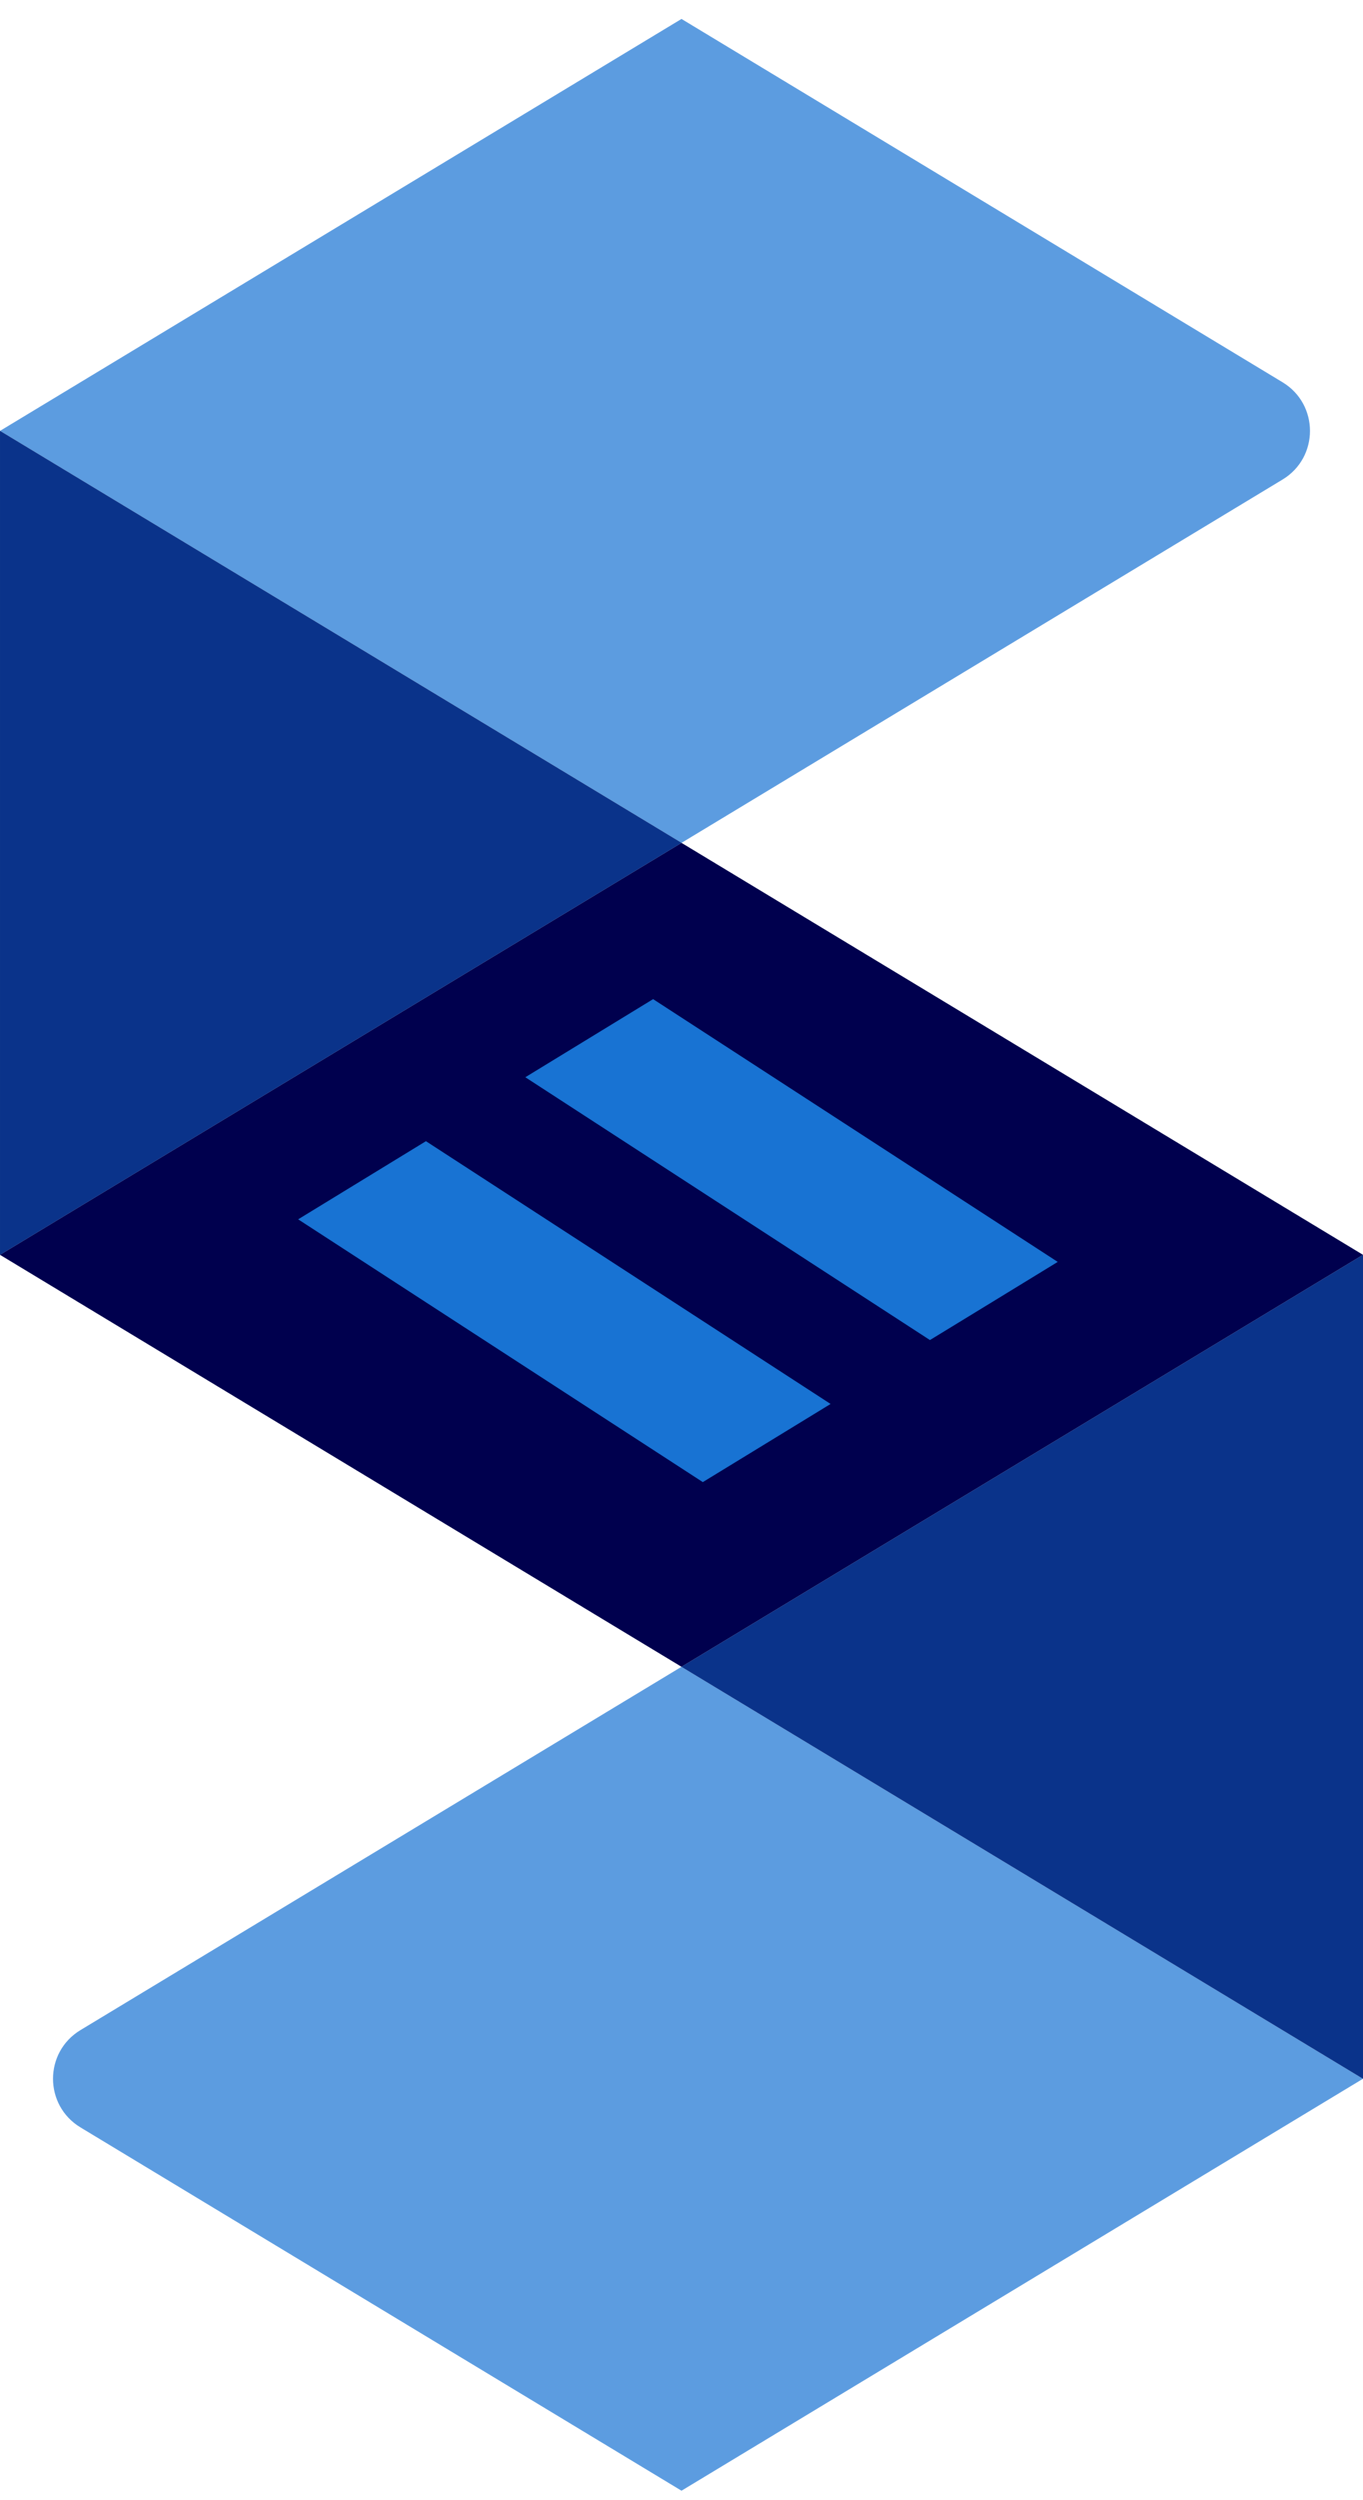
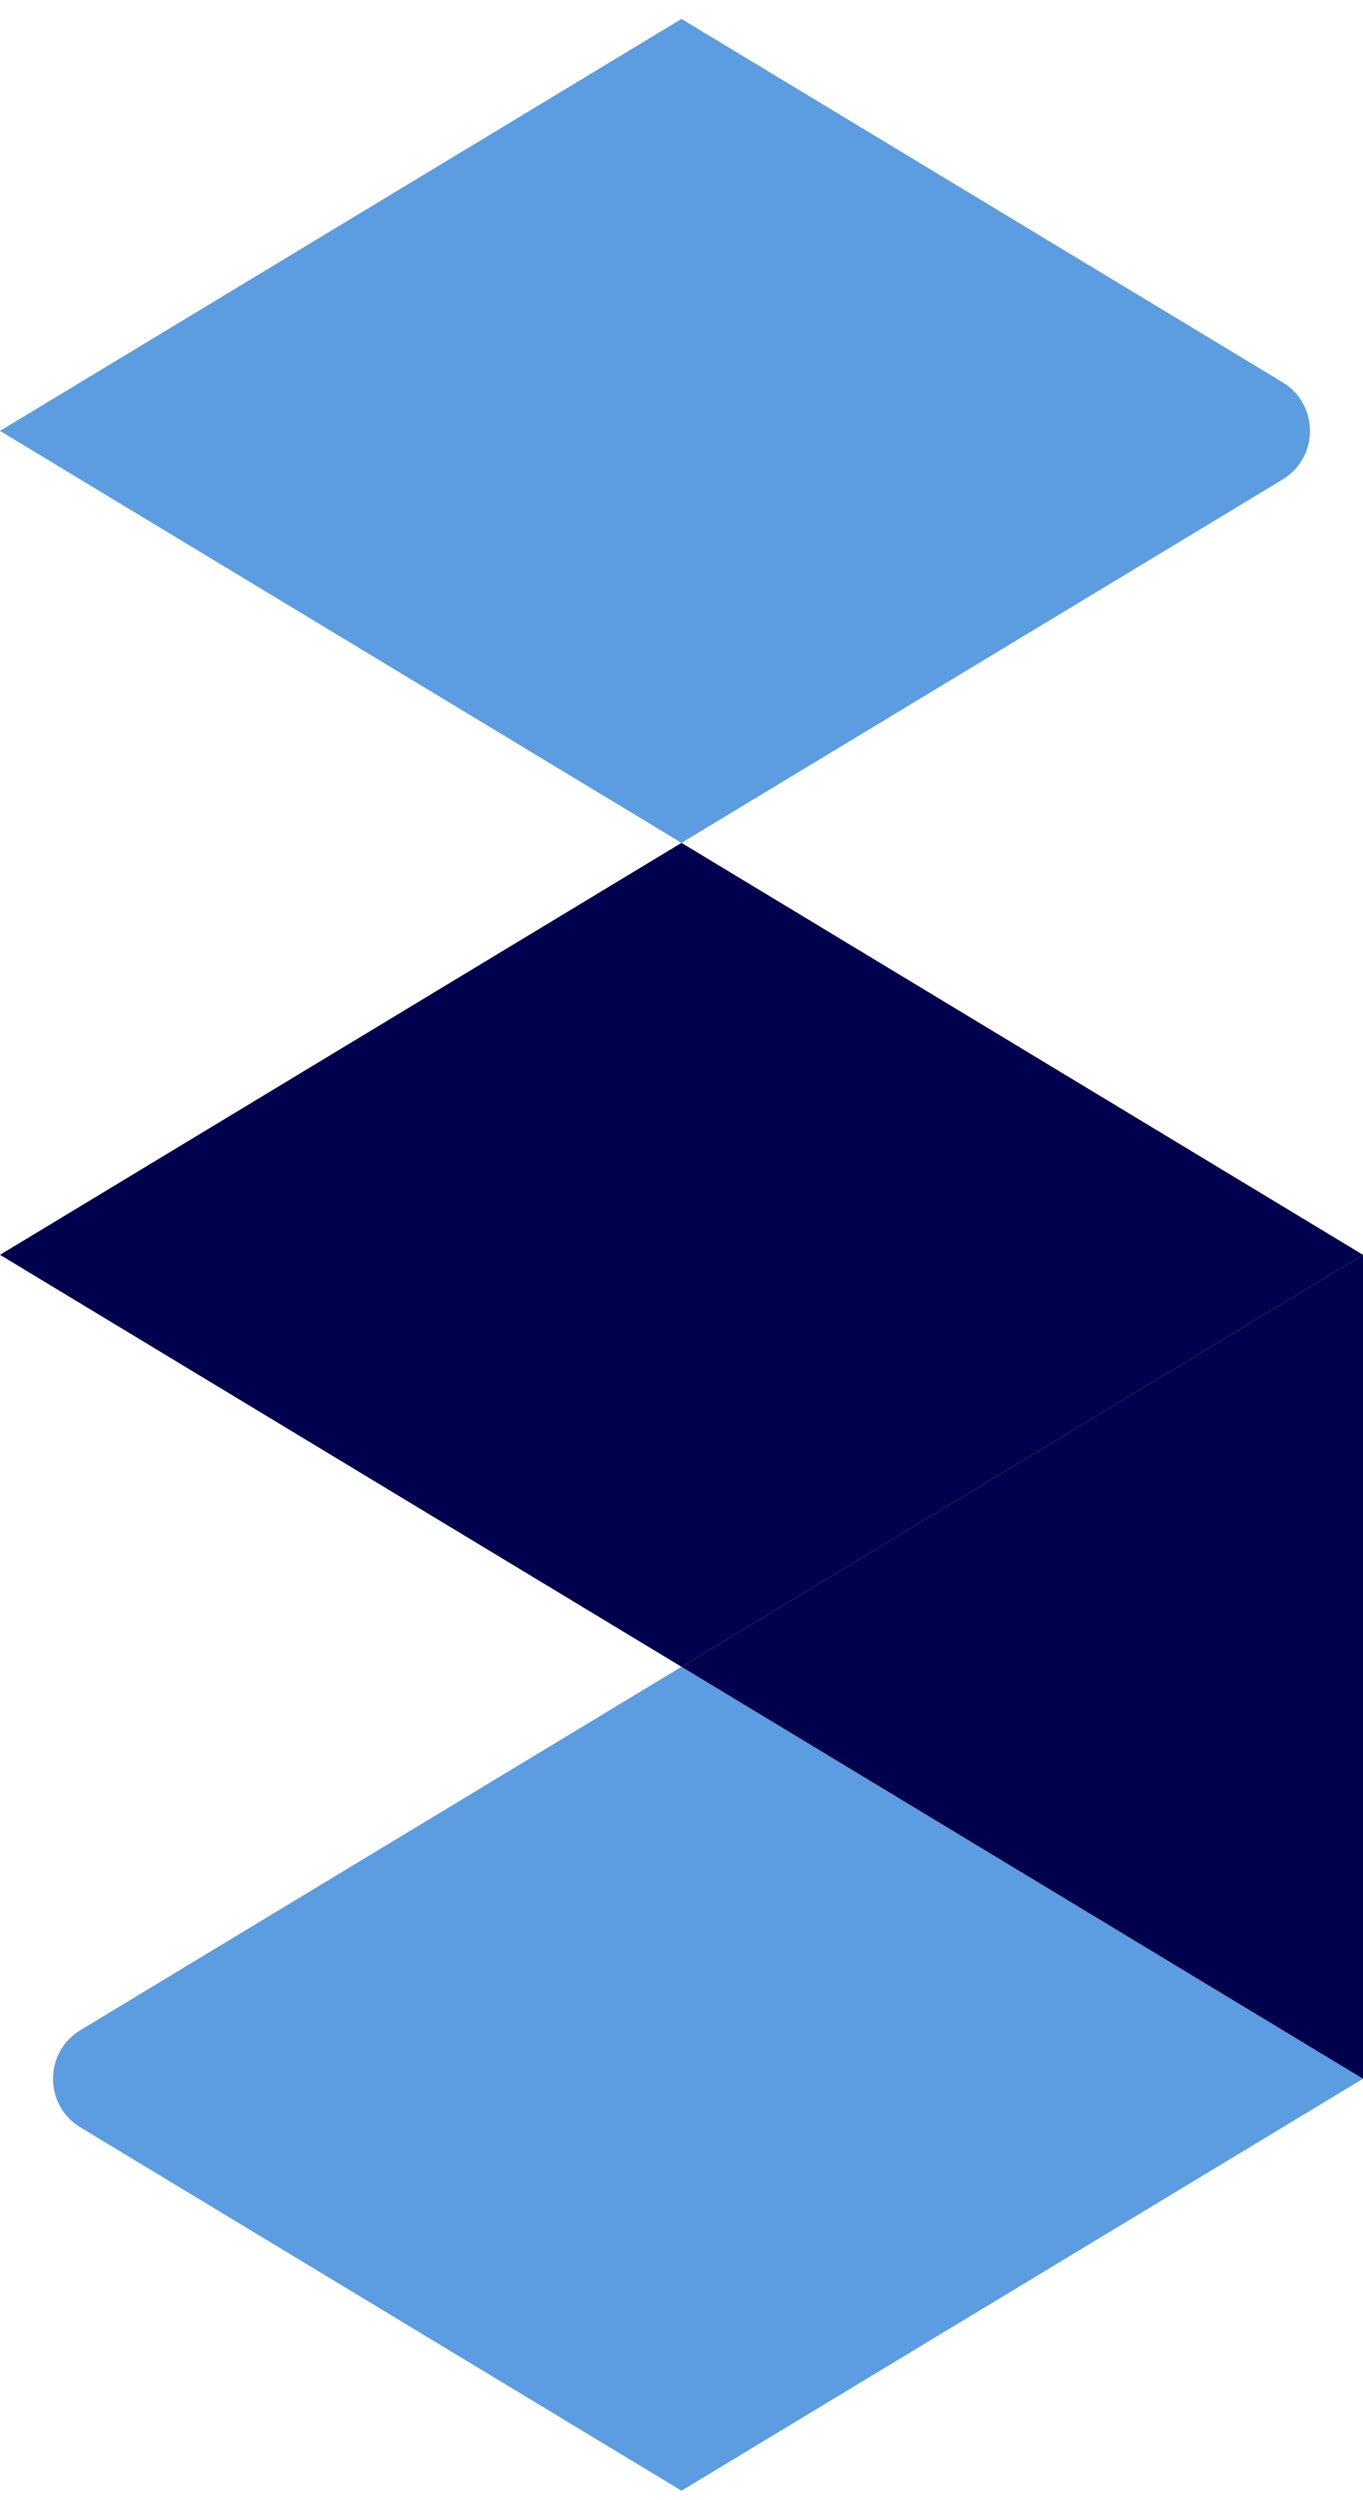
<svg xmlns="http://www.w3.org/2000/svg" width="36" height="66" viewBox="0 0 36 66" fill="none">
  <path opacity="0.7" d="M0 11.375L18 0.5L33.875 10.091C34.841 10.675 34.841 12.075 33.875 12.659L18 22.25L0 11.375Z" fill="#1873D3" />
  <path d="M0 33.125L18 22.25L36 33.125L18 44L0 33.125Z" fill="#00004E" />
  <path opacity="0.7" d="M2.125 56.159C1.159 55.575 1.159 54.175 2.125 53.591L18 44L36 54.875L18 65.75L2.125 56.159Z" fill="#1873D3" />
-   <path d="M18 44L36 33.125V44V54.875L18 44Z" fill="#00004E" />
-   <path opacity="0.45" d="M18 44L36 33.125V44V54.875L18 44Z" fill="#1873D3" />
-   <path d="M18 22.25L9.15527e-05 33.125L9.25035e-05 22.25L9.34542e-05 11.375L18 22.25Z" fill="#00004E" />
-   <path opacity="0.45" d="M18 22.25L9.15527e-05 33.125L9.25035e-05 22.25L9.34542e-05 11.375L18 22.25Z" fill="#1873D3" />
-   <path d="M7.875 32.188L11.25 30.125L21.938 37.062L20.25 38.094L18.563 39.125L7.875 32.188Z" fill="#1873D3" />
-   <path d="M13.875 28.437L17.25 26.375L27.937 33.312L26.25 34.344L24.562 35.375L13.875 28.437Z" fill="#1873D3" />
+   <path d="M18 44L36 33.125V54.875L18 44Z" fill="#00004E" />
</svg>